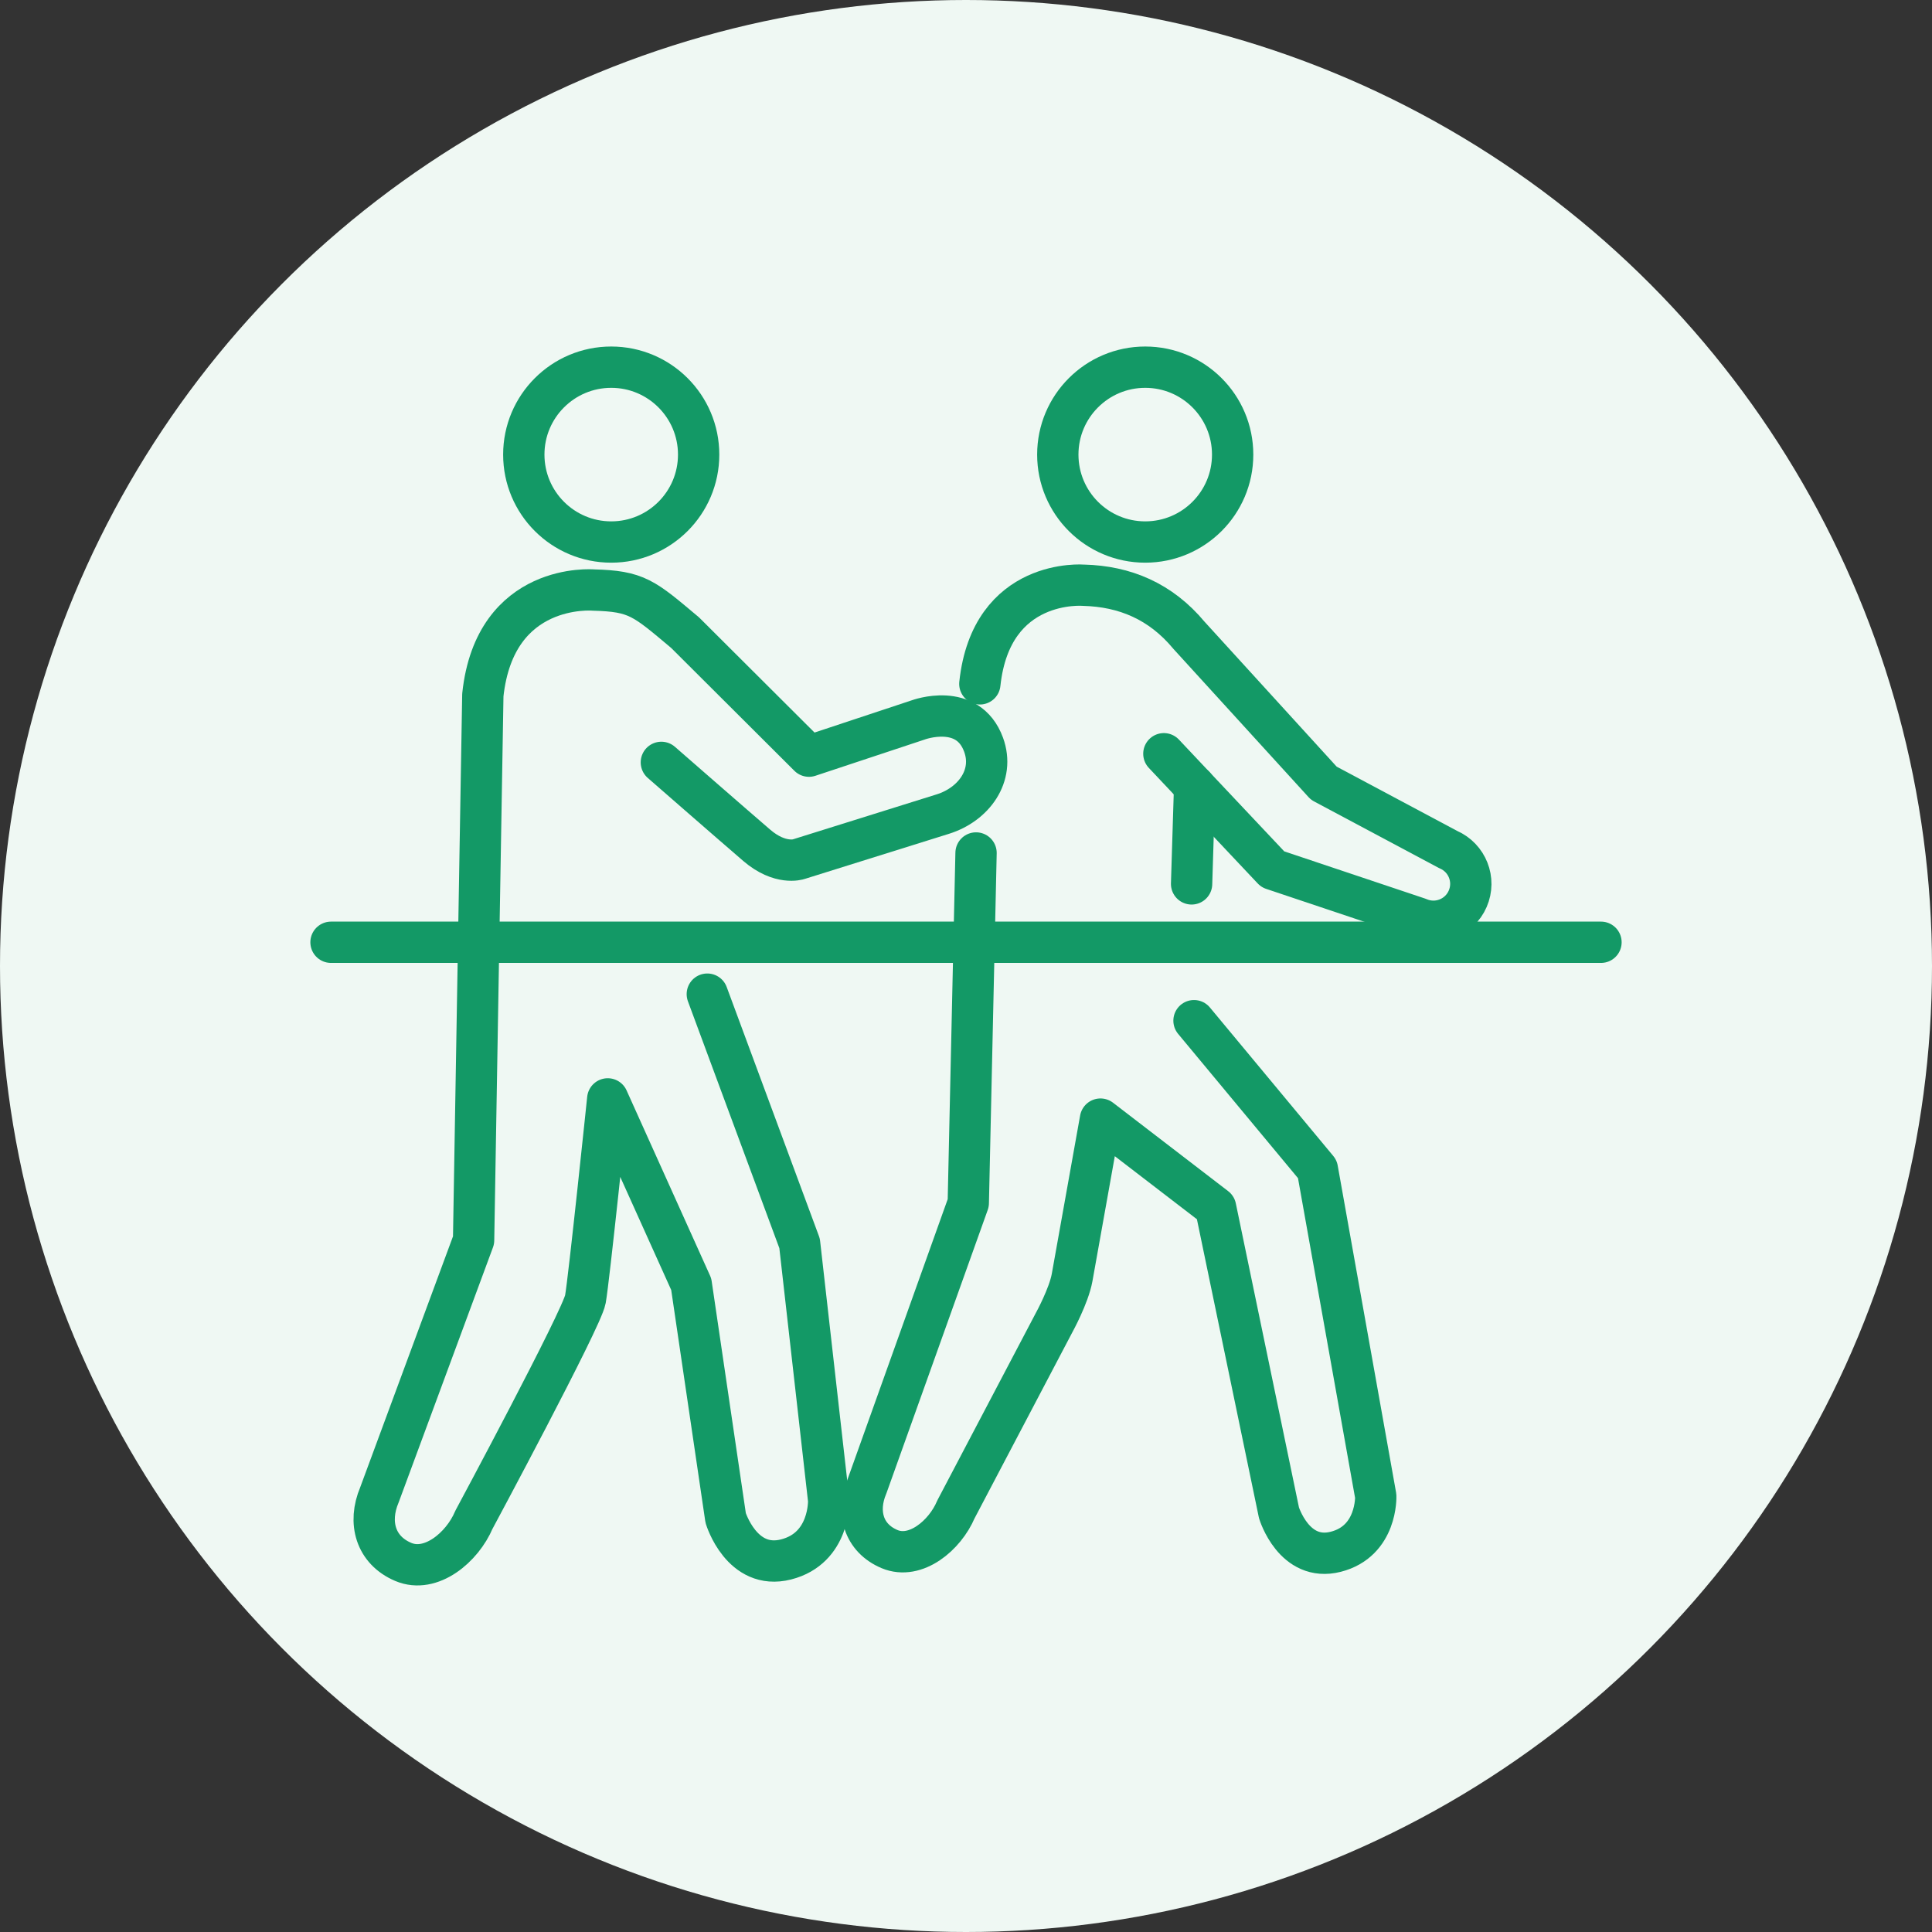
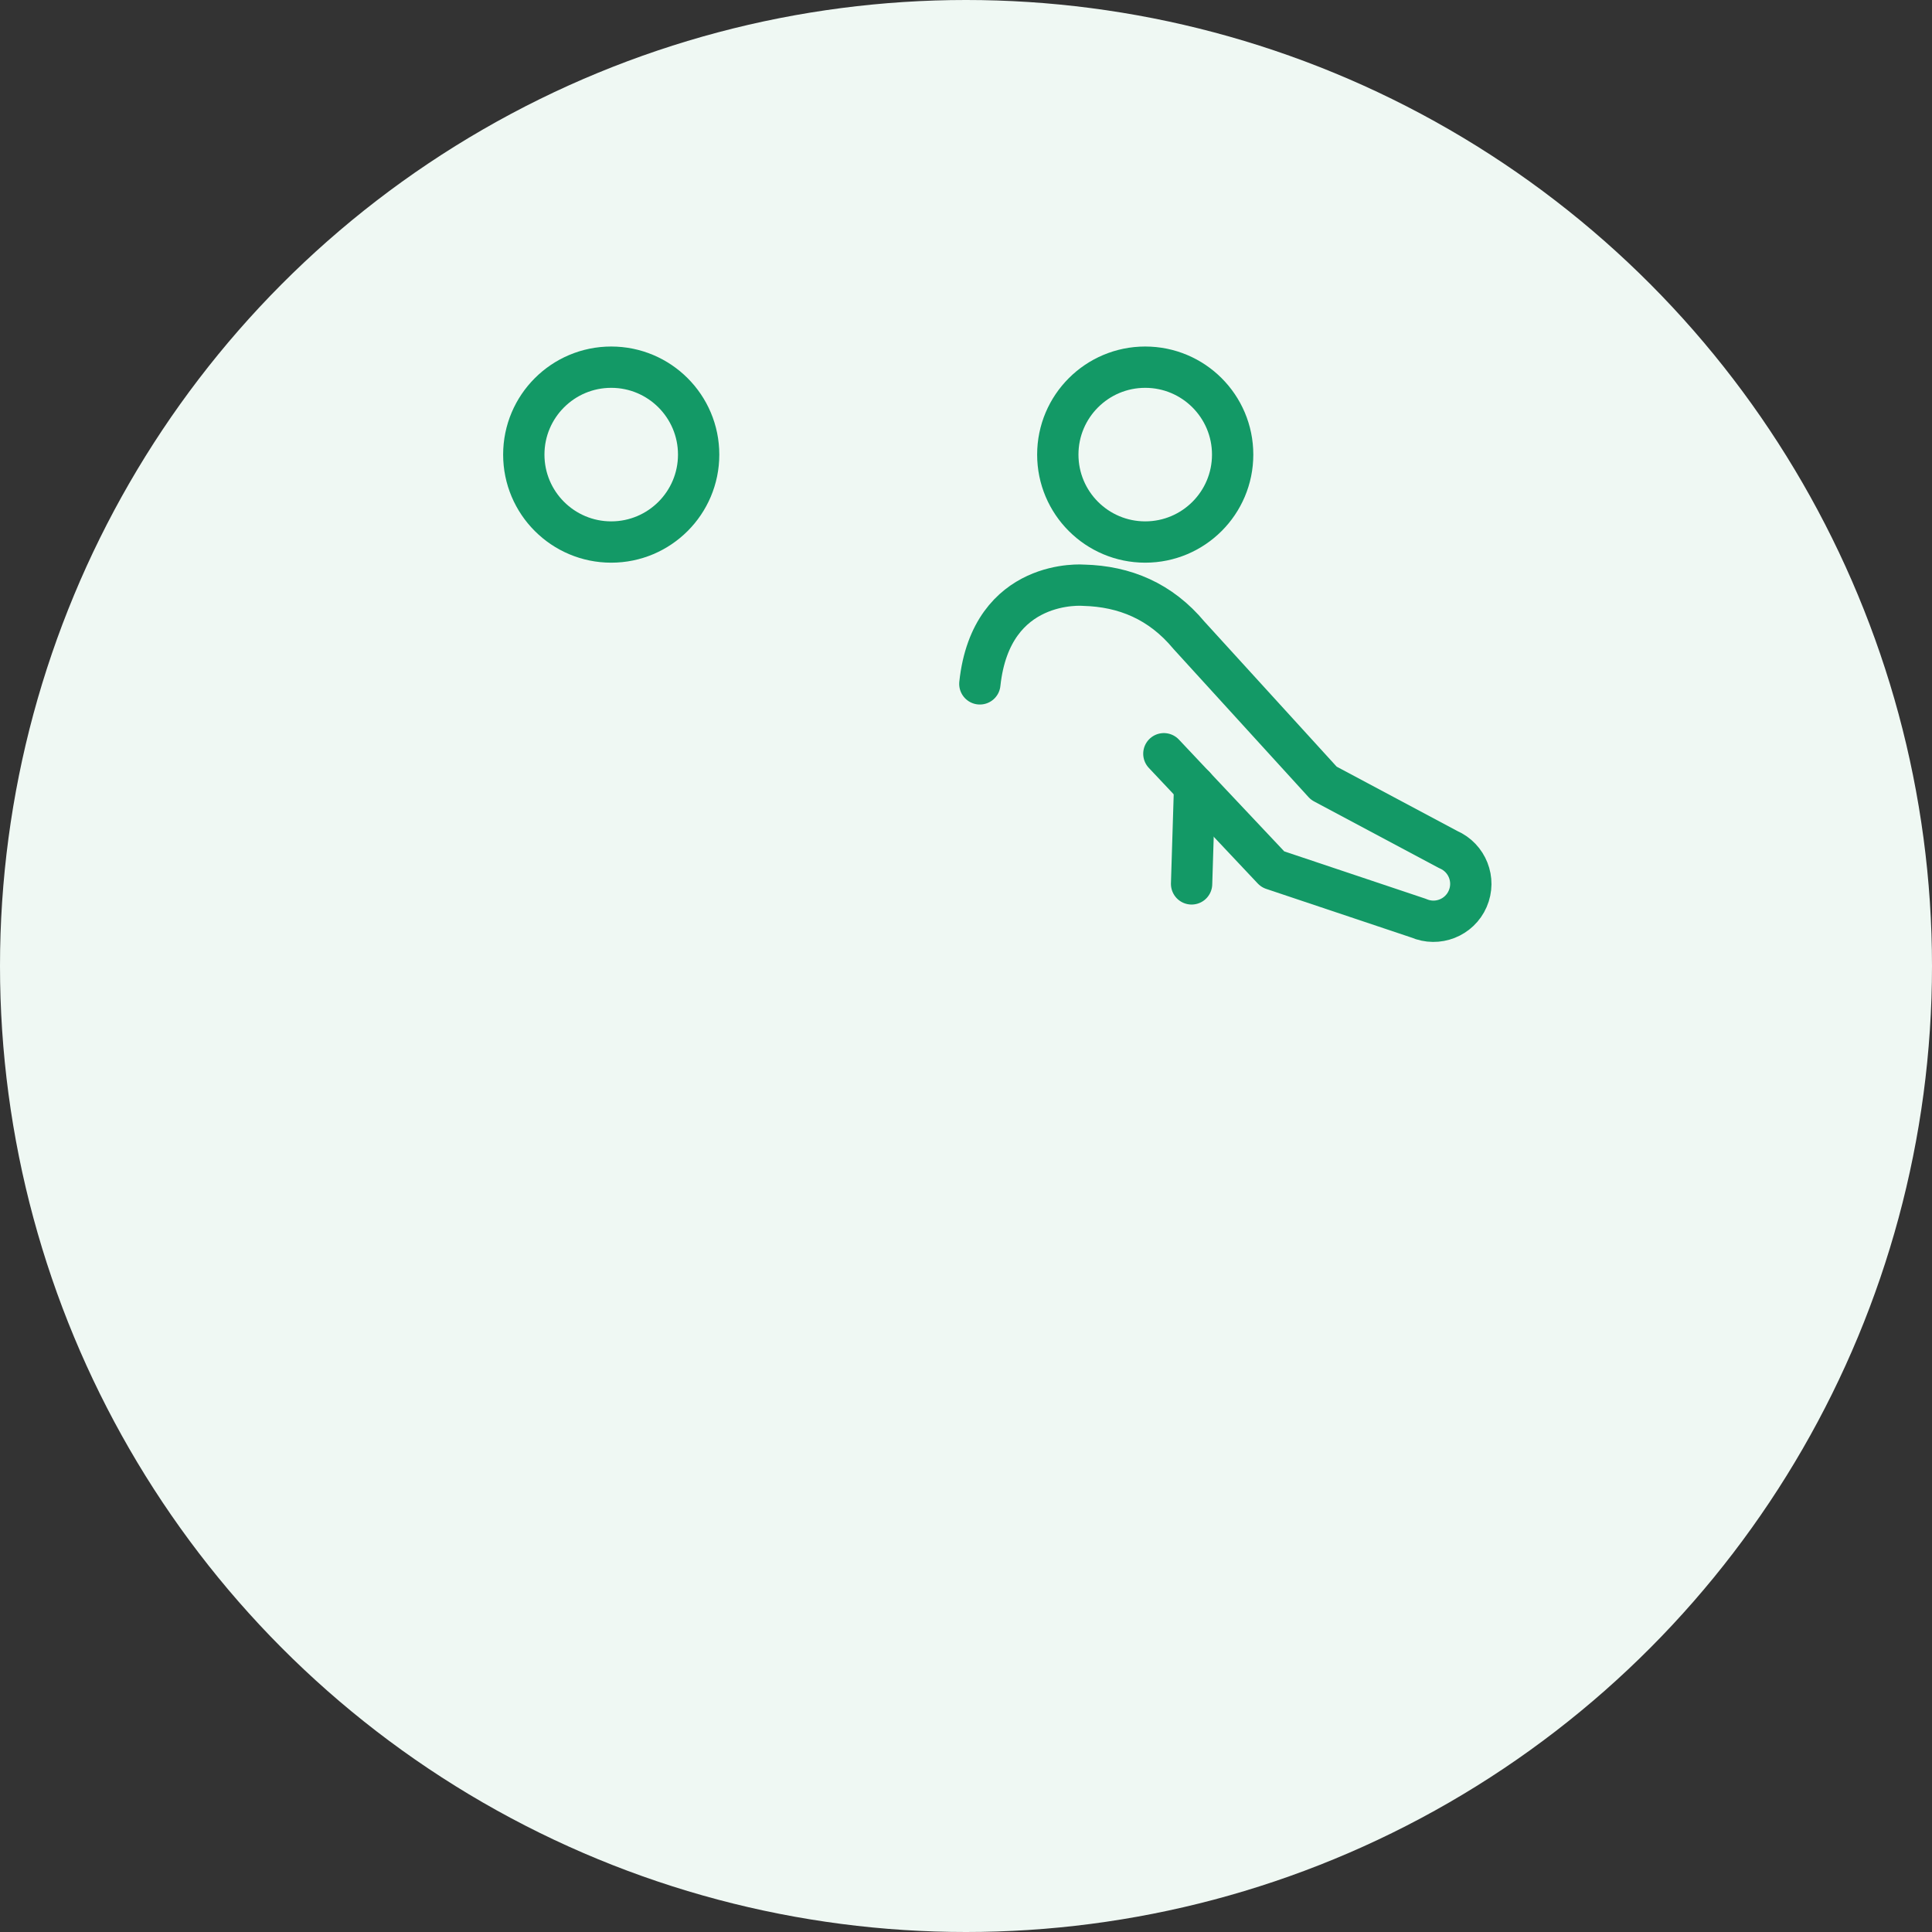
<svg xmlns="http://www.w3.org/2000/svg" id="_レイヤー_1" data-name="レイヤー_1" width="60" height="60" version="1.1" viewBox="0 0 60 60">
  <rect x="0" y="0" width="60" height="60" fill="#333333" stroke="none" />
  <circle id="_楕円形_154" data-name="楕円形_154" cx="30" cy="30" r="30" fill="#eff8f3" />
  <g>
    <circle cx="35.566" cy="14.118" r="2.715" fill="none" stroke="#139966" stroke-linecap="round" stroke-linejoin="round" stroke-width="1.283" />
    <circle cx="18.982" cy="14.118" r="2.715" fill="none" stroke="#139966" stroke-linecap="round" stroke-linejoin="round" stroke-width="1.283" />
    <path d="M30.43,21.238c.354-3.311,3.225-3.063,3.225-3.063,1.273.033,2.388.495,3.269,1.554l4.188,4.594,3.867,2.062c.588.255.858.939.602,1.527-.255.588-.939.858-1.527.602l-4.527-1.517-3.382-3.589" fill="none" stroke="#139966" stroke-linecap="round" stroke-linejoin="round" stroke-width="1.283" />
-     <path d="M37.081,31.698l3.831,4.611,1.813,10.155s.052,1.399-1.243,1.728-1.762-1.21-1.762-1.21l-1.969-9.481-3.575-2.746s-.777,4.352-.881,4.922-.556,1.392-.556,1.392l-3.053,5.809c-.341.807-1.255,1.571-2.062,1.23-.807-.341-1.038-1.148-.697-1.955l3.144-8.794.241-10.869" fill="none" stroke="#139966" stroke-linecap="round" stroke-linejoin="round" stroke-width="1.283" />
-     <path d="M21.966,30.874l2.866,7.739.903,7.978s.055,1.489-1.324,1.839c-1.379.35-1.875-1.288-1.875-1.288l-1.069-7.261-2.593-5.754s-.584,5.618-.694,6.224c-.11.607-3.462,6.847-3.462,6.847-.363.859-1.335,1.672-2.194,1.309-.859-.363-1.104-1.222-.741-2.081l2.925-7.91.287-16.932c.377-3.525,3.432-3.26,3.432-3.26,1.355.035,1.566.246,2.85,1.324l3.846,3.835,3.395-1.126s1.539-.571,2.029.772c.35.96-.308,1.853-1.266,2.153l-4.482,1.402s-.57.192-1.295-.43c-.656-.562-2.965-2.578-2.965-2.578" fill="none" stroke="#139966" stroke-linecap="round" stroke-linejoin="round" stroke-width="1.283" />
    <line x1="37.1" y1="24.421" x2="37.006" y2="27.45" fill="none" stroke="#139966" stroke-linecap="round" stroke-linejoin="round" stroke-width="1.283" />
-     <line x1="10.28" y1="29.263" x2="49.72" y2="29.263" fill="none" stroke="#139966" stroke-linecap="round" stroke-linejoin="round" stroke-width="1.283" />
  </g>
</svg>